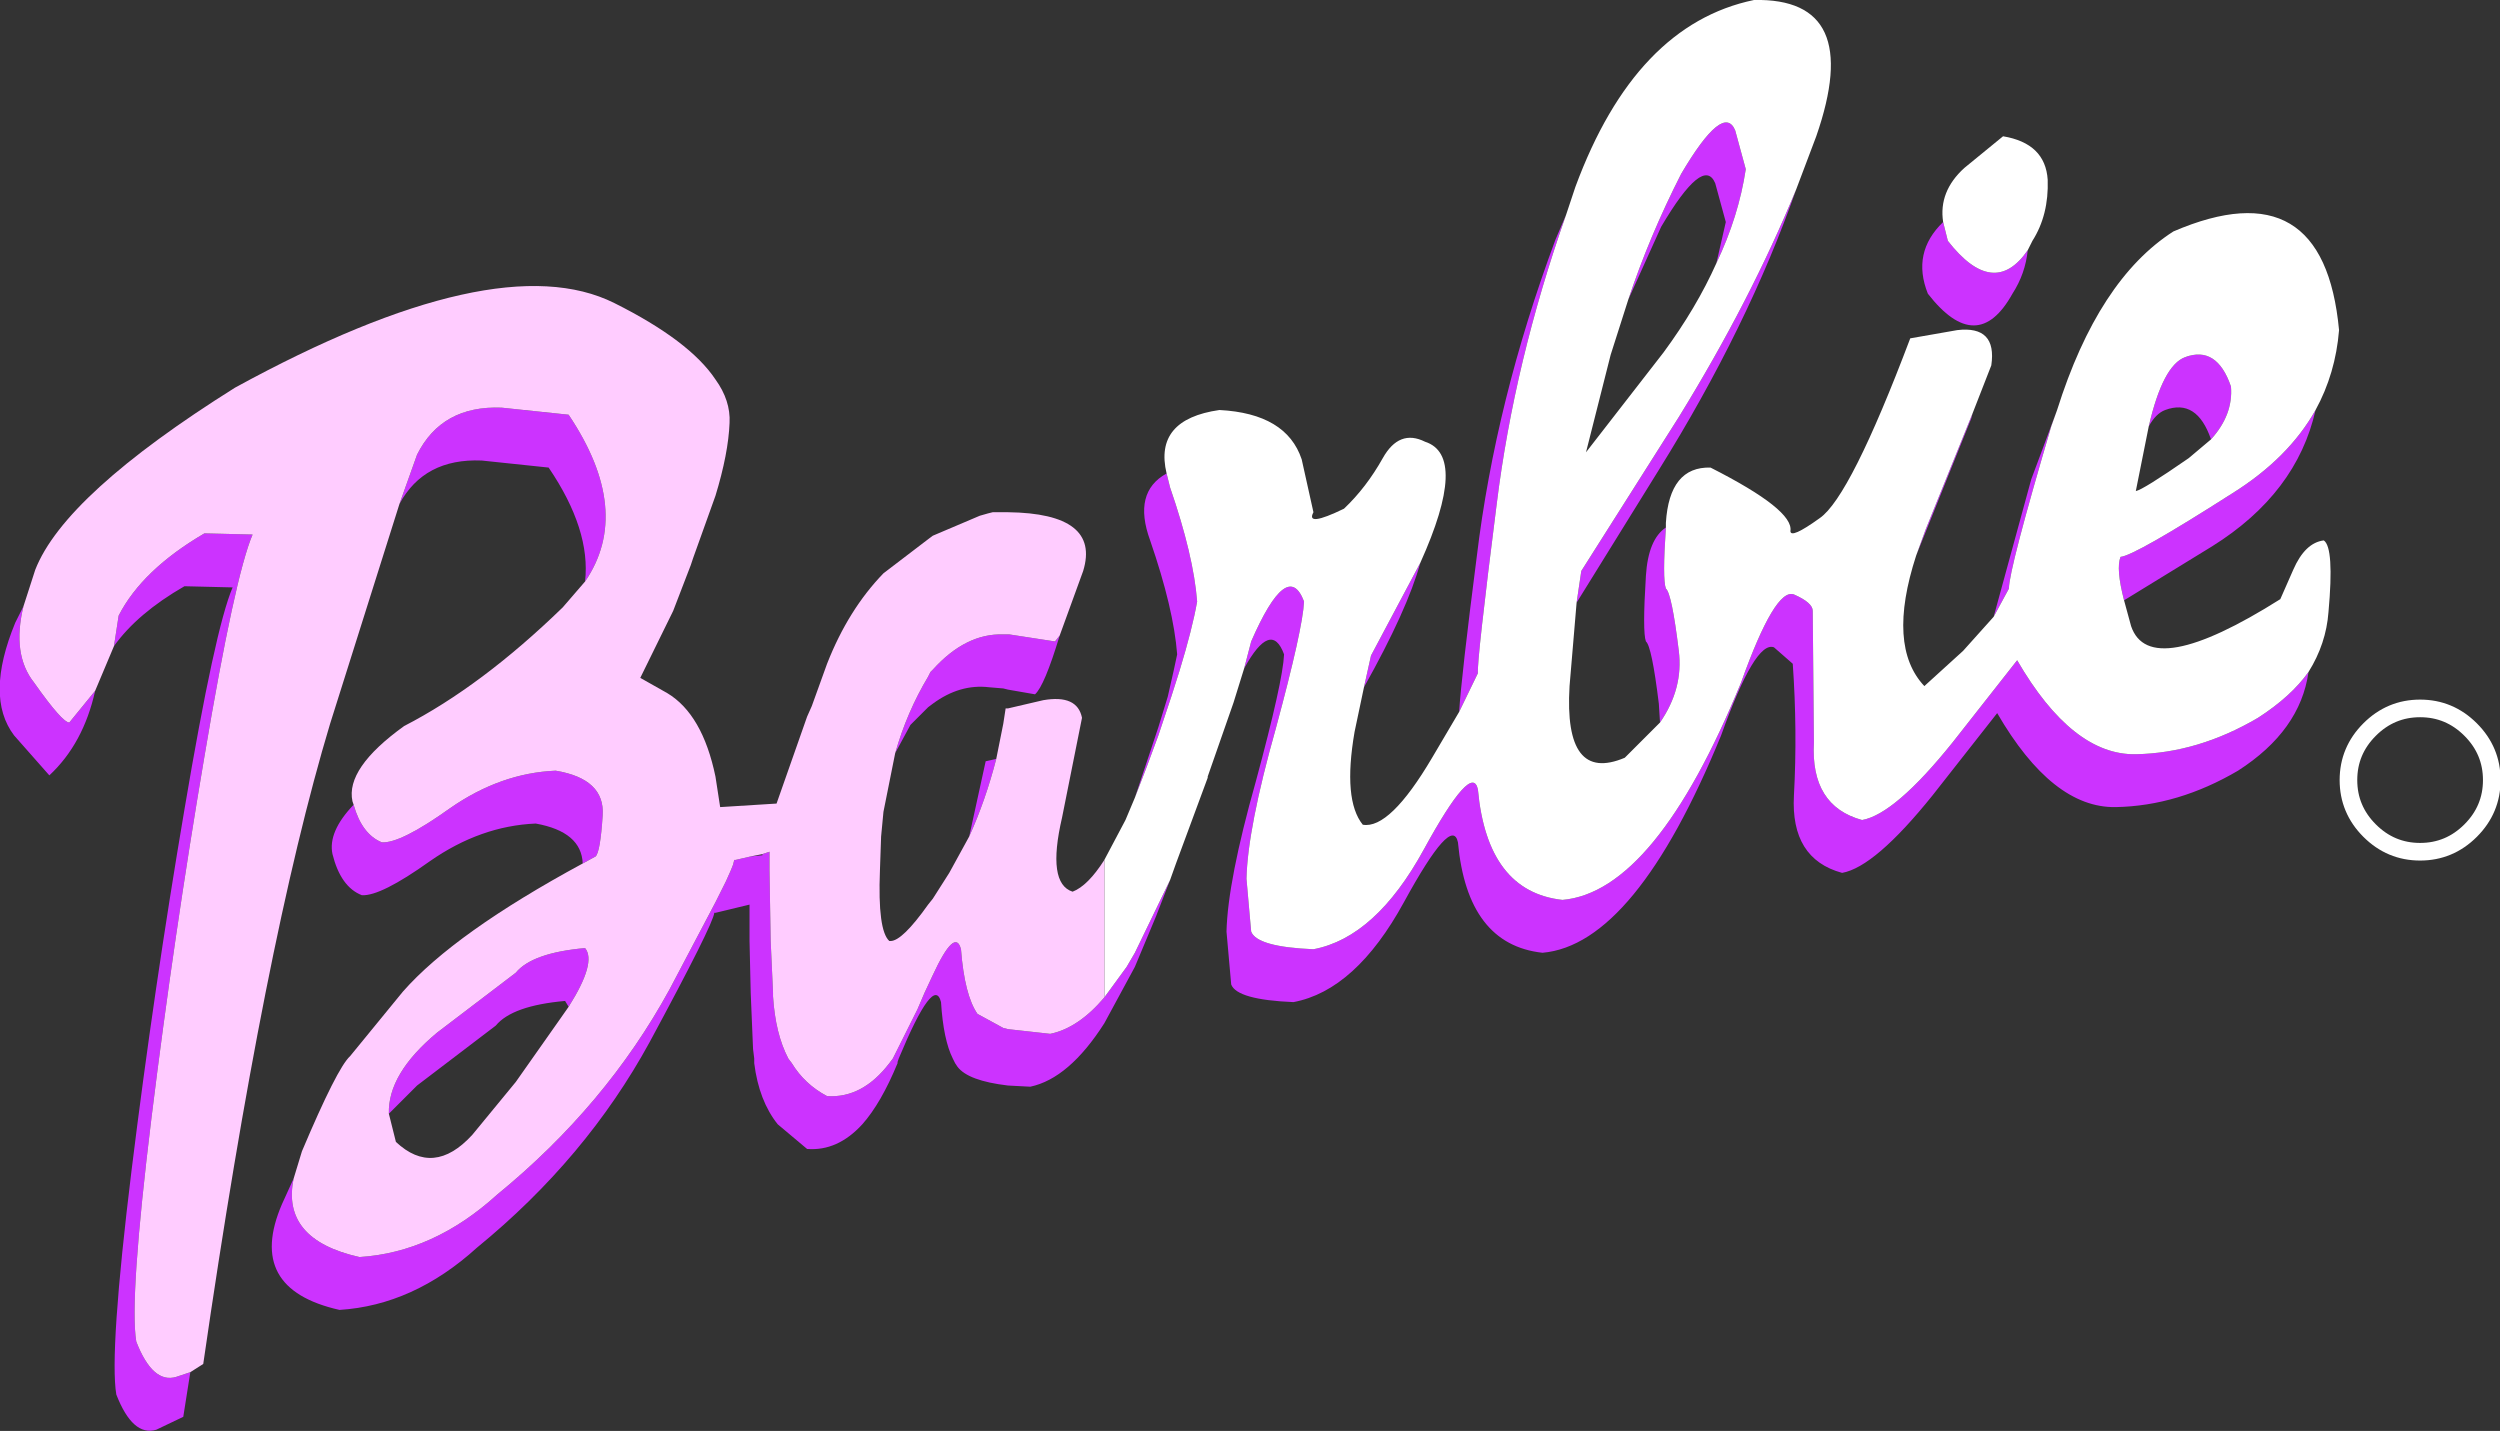
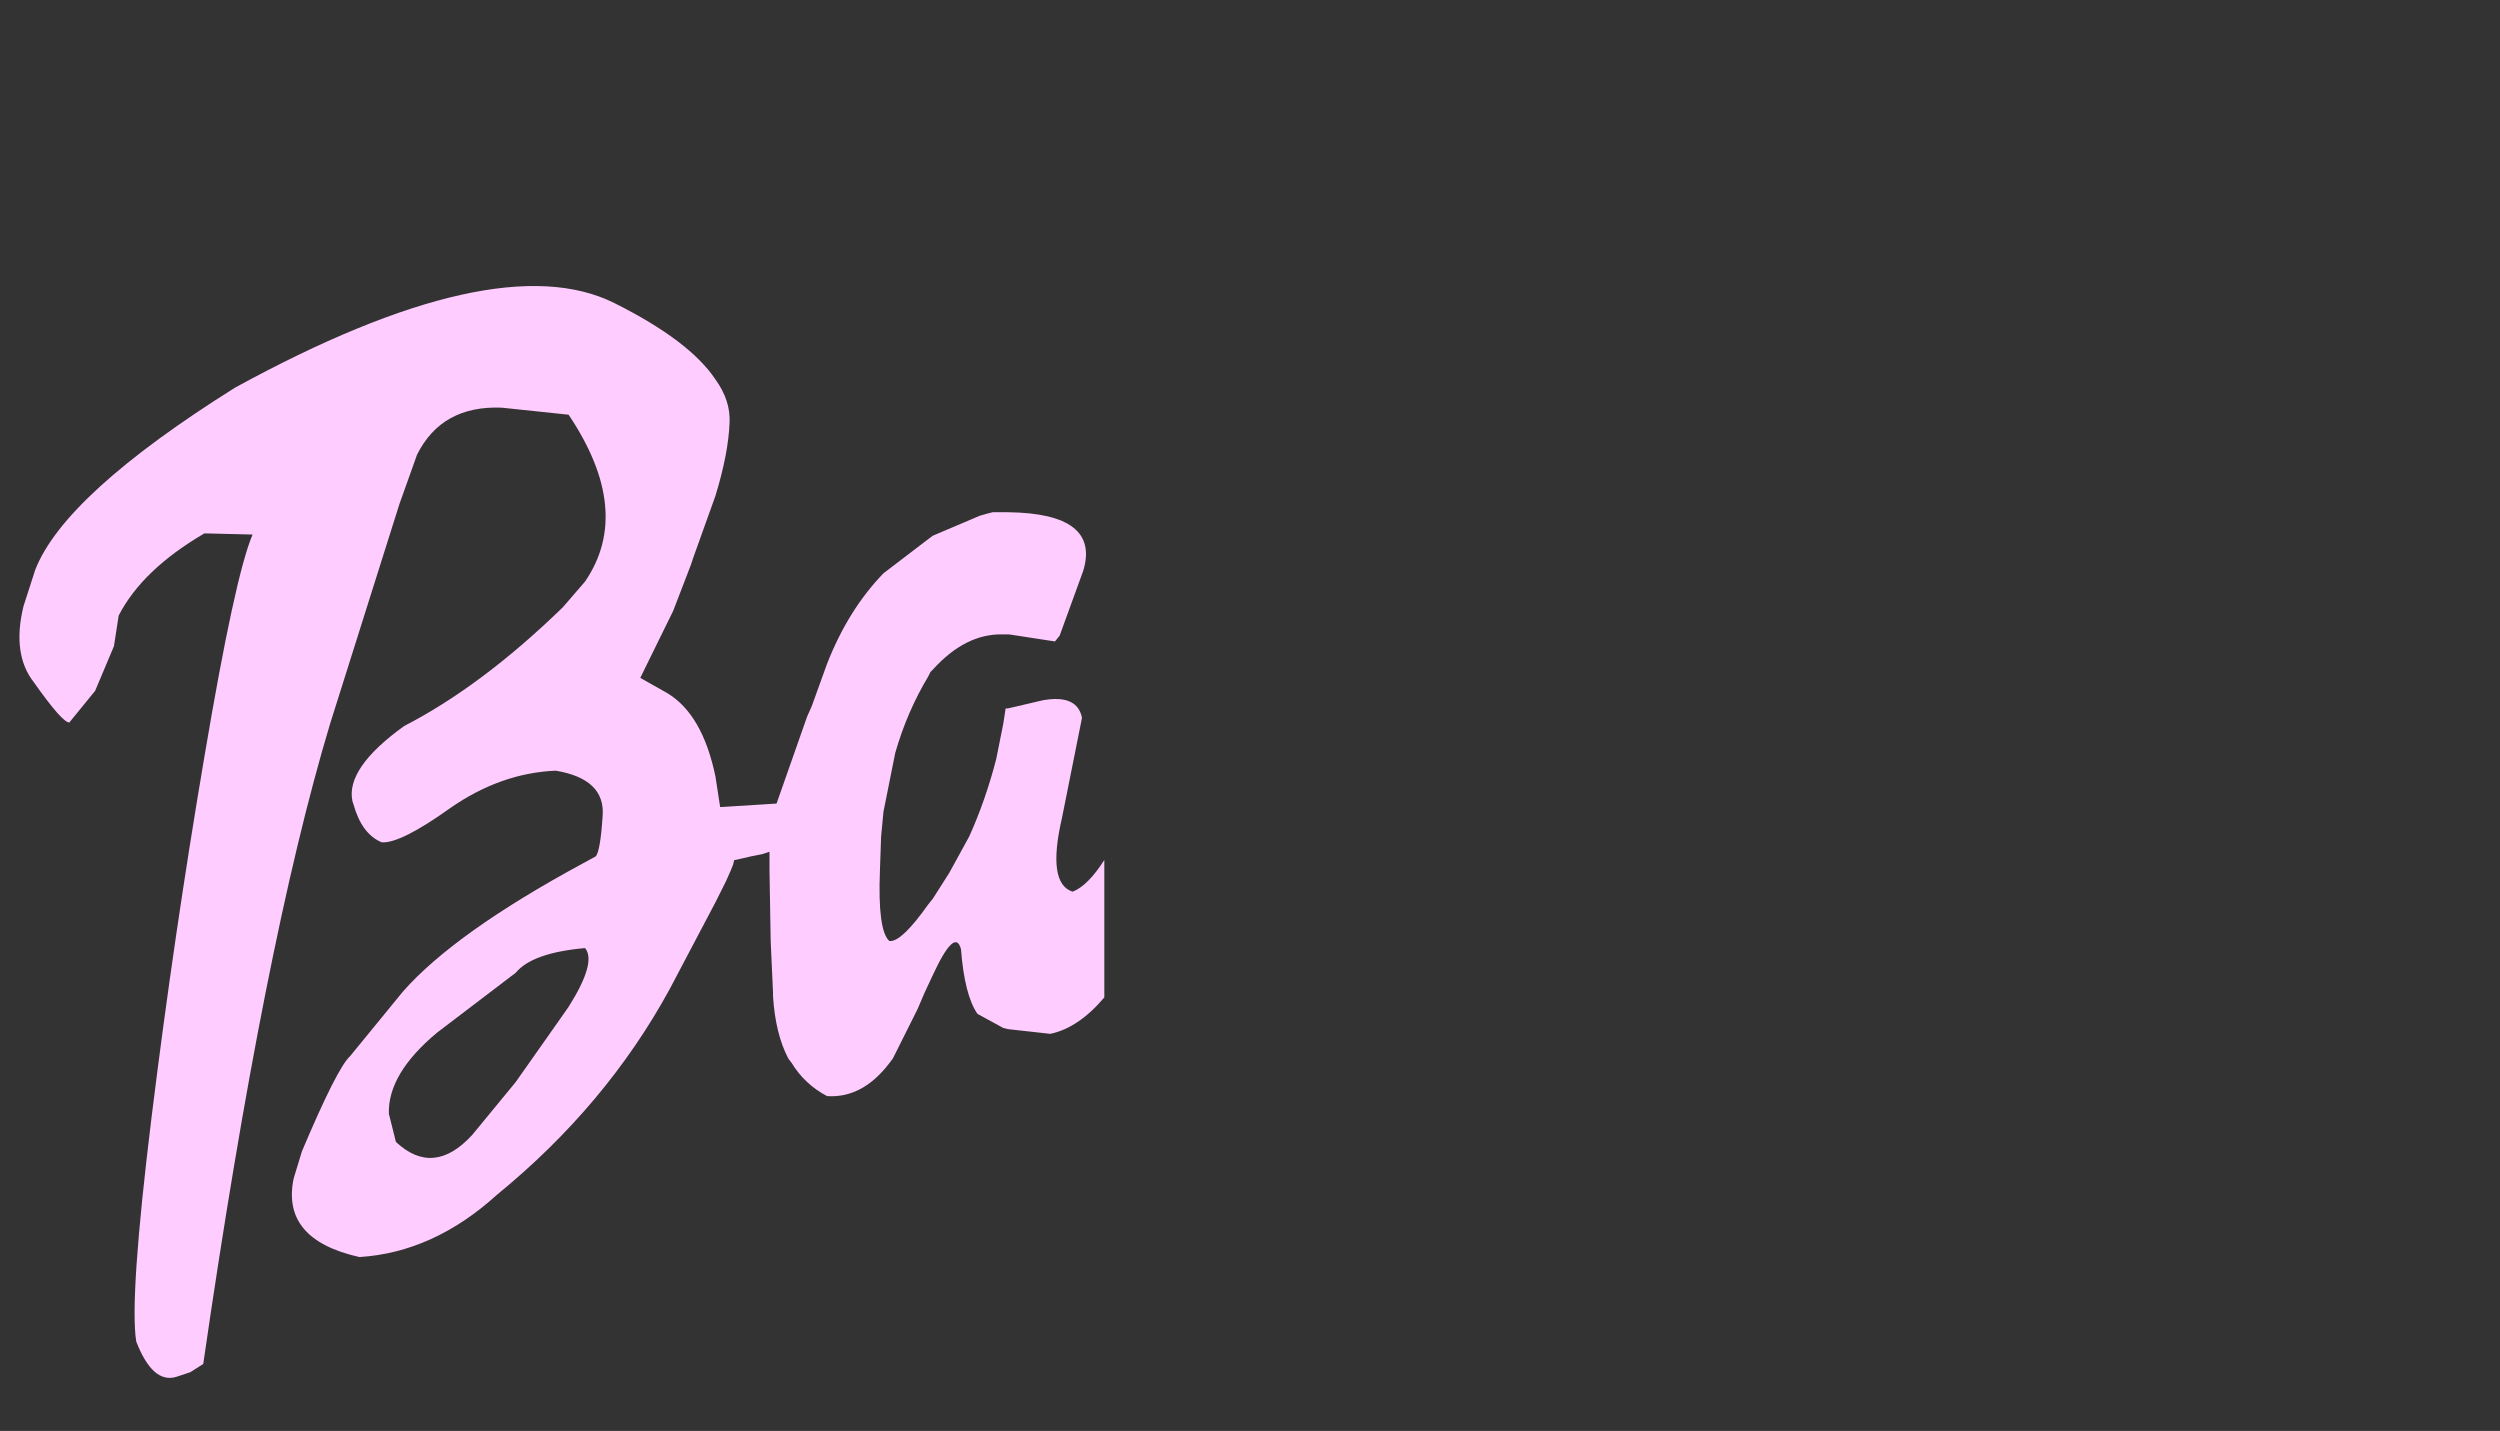
<svg xmlns="http://www.w3.org/2000/svg" height="60.9px" width="106.4px">
  <rect width="100%" height="100%" fill="#333333" stroke="none" />
  <g transform="matrix(1.0, 0.0, 0.0, 1.0, 54.5, 30.45)">
-     <path d="M18.55 -19.25 L18.95 -21.0 18.5 -22.65 Q18.0 -23.85 16.2 -20.8 L14.8 -17.7 Q15.7 -20.4 17.05 -23.05 18.85 -26.1 19.35 -24.9 L19.8 -23.25 Q19.5 -21.25 18.55 -19.25 M7.6 -0.15 Q7.7 -1.7 8.35 -6.75 9.15 -13.4 11.7 -20.25 L12.15 -21.3 Q9.95 -15.05 9.2 -9.0 8.35 -2.3 8.4 -1.8 L7.6 -0.15 M21.95 -22.4 Q19.9 -16.55 16.1 -10.45 L12.6 -4.8 12.8 -6.15 16.95 -12.7 Q20.0 -17.65 21.95 -22.4 M16.15 0.3 L16.1 -0.5 Q15.8 -2.95 15.55 -3.15 15.4 -3.55 15.55 -5.95 15.65 -7.5 16.4 -8.0 16.25 -5.8 16.4 -5.4 16.65 -5.2 16.95 -2.75 17.15 -1.15 16.15 0.3 M29.45 -12.85 L29.4 -12.65 27.05 -6.8 27.45 -7.9 29.45 -12.85 M30.35 -4.2 L31.95 -10.05 33.05 -13.0 32.8 -12.3 Q31.0 -6.2 31.0 -5.4 L30.35 -4.2 M44.05 -13.0 Q43.25 -9.45 39.65 -7.2 L35.9 -4.9 Q35.55 -6.25 35.75 -6.75 36.35 -6.8 40.5 -9.45 42.9 -10.95 44.05 -13.0 M43.75 -1.85 Q43.4 0.65 40.75 2.35 38.2 3.85 35.55 3.9 32.85 3.95 30.5 -0.1 L27.75 3.4 Q25.3 6.45 23.9 6.7 21.7 6.1 21.85 3.4 22.0 0.65 21.8 -2.2 L21.0 -2.9 Q20.2 -3.2 18.75 0.85 15.1 9.75 11.15 10.1 7.95 9.75 7.55 5.4 7.3 4.2 5.25 7.95 3.2 11.7 0.55 12.2 -1.85 12.1 -2.1 11.45 L-2.3 9.2 Q-2.25 7.05 -1.05 2.8 0.1 -1.45 0.15 -2.6 -0.4 -4.1 -1.55 -2.0 L-1.25 -3.15 Q0.3 -6.7 1.0 -4.85 0.95 -3.7 -0.2 0.55 -1.4 4.8 -1.45 6.95 L-1.25 9.2 Q-1.0 9.85 1.4 9.95 4.05 9.45 6.1 5.7 8.15 1.95 8.4 3.15 8.8 7.5 12.0 7.85 15.95 7.5 19.6 -1.4 21.05 -5.45 21.85 -5.15 22.65 -4.8 22.65 -4.45 L22.7 1.15 Q22.55 3.85 24.75 4.45 26.15 4.2 28.6 1.15 L31.35 -2.35 Q33.7 1.7 36.4 1.65 39.05 1.6 41.6 0.1 43.0 -0.8 43.75 -1.85 M-4.7 7.0 L-5.3 8.55 -6.2 10.7 -7.5 13.1 Q-9.0 15.45 -10.65 15.8 L-11.6 15.75 Q-13.3 15.55 -13.75 14.95 L-13.85 14.8 -13.95 14.6 Q-14.35 13.8 -14.45 12.2 -14.75 11.0 -16.25 14.6 L-16.3 14.75 -16.3 14.8 Q-17.0 16.5 -17.8 17.4 -18.85 18.55 -20.15 18.45 L-21.4 17.4 Q-22.2 16.4 -22.4 14.8 L-22.4 14.6 -22.45 14.2 -22.55 11.8 -22.6 9.6 -22.6 8.05 -24.05 8.4 -24.1 8.4 Q-24.15 8.9 -26.85 13.9 -29.55 18.85 -34.2 22.65 -36.9 25.1 -40.05 25.3 -44.05 24.4 -42.5 20.8 L-42.0 19.7 Q-42.55 22.3 -39.2 23.05 -36.05 22.85 -33.35 20.4 -28.7 16.6 -26.0 11.65 L-24.05 7.95 -23.6 7.05 -23.4 6.6 -23.3 6.35 -23.25 6.15 -23.2 6.15 -22.55 6.0 -22.05 5.95 -22.05 5.9 -21.75 5.8 -21.75 6.6 -21.7 9.6 -21.6 11.8 -21.6 11.95 Q-21.5 13.55 -20.95 14.6 L-20.8 14.8 Q-20.25 15.7 -19.3 16.2 -17.8 16.3 -16.65 14.8 L-16.5 14.6 -15.45 12.5 -15.15 11.8 -14.8 11.05 Q-13.85 9.0 -13.6 9.95 -13.45 11.9 -12.9 12.7 L-11.8 13.3 -11.6 13.35 -9.8 13.55 Q-8.6 13.3 -7.5 12.0 L-6.55 10.7 -6.2 10.1 -4.7 7.0 M-29.7 6.3 Q-29.75 4.95 -31.7 4.6 -34.05 4.7 -36.2 6.2 -38.3 7.7 -39.1 7.65 -40.0 7.3 -40.35 5.9 -40.55 4.95 -39.45 3.8 -39.1 5.05 -38.25 5.4 -37.45 5.45 -35.35 3.95 -33.2 2.45 -30.85 2.35 -28.75 2.7 -28.85 4.25 -28.95 5.8 -29.15 6.0 L-29.7 6.3 M-29.6 -5.7 Q-29.35 -7.9 -31.15 -10.55 L-34.0 -10.85 Q-36.45 -10.95 -37.5 -9.0 L-36.75 -11.1 Q-35.7 -13.2 -33.15 -13.1 L-30.3 -12.8 Q-27.55 -8.7 -29.6 -5.7 M-46.4 27.95 L-46.7 29.85 -47.85 30.4 Q-48.85 30.7 -49.55 28.9 -49.85 27.1 -48.9 19.35 -47.95 11.65 -46.65 4.0 -45.35 -3.7 -44.6 -5.45 L-46.65 -5.5 Q-48.65 -4.35 -49.65 -2.95 L-49.45 -4.25 Q-48.45 -6.2 -45.8 -7.75 L-43.75 -7.7 Q-44.5 -5.95 -45.8 1.75 -47.1 9.4 -48.05 17.1 -49.0 24.85 -48.7 26.65 -48.0 28.45 -47.0 28.15 L-46.4 27.95 M-50.45 -1.05 Q-50.95 1.2 -52.4 2.55 L-53.9 0.85 Q-55.15 -0.8 -53.85 -3.95 L-53.5 -4.65 Q-54.0 -2.6 -53.05 -1.4 -51.85 0.3 -51.55 0.3 L-50.45 -1.05 M-9.4 -3.4 Q-10.05 -1.25 -10.45 -0.9 L-11.6 -1.1 -11.8 -1.15 -12.4 -1.2 Q-13.65 -1.35 -14.8 -0.5 L-15.0 -0.35 -15.75 0.4 -16.4 1.6 Q-15.9 -0.15 -15.0 -1.65 L-14.9 -1.85 -14.8 -1.95 Q-13.4 -3.5 -11.8 -3.45 L-11.6 -3.45 -11.55 -3.45 -9.6 -3.15 -9.4 -3.4 M-13.25 5.15 L-12.55 1.95 -12.1 1.85 Q-12.55 3.6 -13.25 5.15 M-6.2 3.5 L-5.2 0.5 -4.8 -0.8 -4.55 -1.9 -4.4 -2.6 Q-4.55 -4.55 -5.55 -7.45 -6.3 -9.5 -4.85 -10.3 L-4.7 -9.7 Q-3.7 -6.8 -3.55 -4.85 -3.75 -3.7 -4.3 -1.9 L-4.65 -0.8 -5.2 0.85 -5.7 2.2 -6.2 3.5 M5.95 -6.5 Q5.4 -4.5 3.55 -1.2 L3.85 -2.55 5.95 -6.5 M36.95 -12.3 Q37.55 -14.9 38.5 -15.25 39.85 -15.75 40.45 -14.0 40.55 -12.8 39.6 -11.75 39.0 -13.5 37.65 -13.0 37.25 -12.85 36.95 -12.3 M31.8 -19.8 Q31.7 -18.8 31.15 -17.95 29.65 -15.25 27.55 -17.95 26.85 -19.7 28.2 -21.0 L28.4 -20.2 Q30.35 -17.7 31.8 -19.8 M-30.3 12.4 L-30.45 12.15 Q-32.7 12.35 -33.4 13.2 L-36.75 15.75 -37.95 16.95 Q-38.0 15.25 -35.9 13.5 L-32.55 10.95 Q-31.85 10.1 -29.6 9.9 -29.1 10.5 -30.3 12.4" fill="#cc33ff" fill-rule="evenodd" stroke="none" />
-     <path d="M14.8 -17.7 L14.05 -15.35 13.0 -11.2 16.3 -15.45 Q17.7 -17.35 18.55 -19.25 19.5 -21.25 19.8 -23.25 L19.35 -24.9 Q18.85 -26.1 17.05 -23.05 15.7 -20.4 14.8 -17.7 M12.15 -21.3 L12.55 -22.5 Q15.1 -29.4 20.15 -30.45 24.85 -30.55 22.8 -24.65 L21.95 -22.4 Q20.0 -17.65 16.95 -12.7 L12.8 -6.15 12.6 -4.8 12.3 -1.25 Q12.05 2.9 14.65 1.8 L16.15 0.3 Q17.15 -1.15 16.95 -2.75 16.65 -5.2 16.4 -5.4 16.25 -5.8 16.4 -8.0 L16.4 -8.2 Q16.55 -10.6 18.3 -10.55 21.85 -8.75 21.7 -7.85 21.7 -7.5 22.95 -8.4 24.25 -9.3 26.8 -16.05 L28.8 -16.4 Q30.5 -16.6 30.25 -14.9 L29.45 -12.85 27.45 -7.9 27.05 -6.8 Q25.8 -2.95 27.4 -1.25 L29.05 -2.75 30.35 -4.2 31.0 -5.4 Q31.0 -6.2 32.8 -12.3 L33.05 -13.0 Q34.8 -18.55 38.0 -20.6 44.4 -23.35 45.05 -16.4 44.9 -14.55 44.05 -13.0 42.9 -10.95 40.5 -9.45 36.35 -6.8 35.75 -6.75 35.55 -6.25 35.9 -4.9 L36.2 -3.8 Q37.0 -1.45 42.55 -4.95 L43.1 -6.2 Q43.6 -7.35 44.4 -7.45 44.85 -7.15 44.6 -4.4 44.5 -3.05 43.75 -1.85 43.0 -0.8 41.6 0.1 39.05 1.6 36.4 1.65 33.7 1.7 31.35 -2.35 L28.6 1.15 Q26.15 4.2 24.75 4.45 22.55 3.85 22.7 1.15 L22.65 -4.45 Q22.65 -4.8 21.85 -5.15 21.05 -5.45 19.6 -1.4 15.95 7.5 12.0 7.85 8.8 7.5 8.4 3.15 8.15 1.95 6.1 5.7 4.05 9.45 1.4 9.95 -1.0 9.85 -1.25 9.2 L-1.45 6.95 Q-1.4 4.8 -0.2 0.55 0.95 -3.7 1.0 -4.85 0.3 -6.7 -1.25 -3.15 L-1.55 -2.0 -2.0 -0.55 -3.1 2.6 -3.1 2.65 -4.45 6.3 -4.7 7.0 -6.2 10.1 -6.55 10.7 -7.5 12.0 -7.5 6.15 -6.6 4.45 -6.2 3.5 -5.7 2.2 -5.2 0.85 -4.65 -0.8 -4.3 -1.9 Q-3.75 -3.7 -3.55 -4.85 -3.7 -6.8 -4.7 -9.7 L-4.85 -10.3 Q-5.4 -12.6 -2.6 -13.0 0.25 -12.85 0.9 -10.9 L1.4 -8.65 Q1.05 -8.0 2.7 -8.8 3.65 -9.7 4.35 -10.95 5.05 -12.2 6.15 -11.65 8.0 -11.05 5.95 -6.5 L3.85 -2.55 3.55 -1.2 3.15 0.7 Q2.65 3.6 3.5 4.65 4.65 4.85 6.45 1.8 L7.6 -0.15 8.4 -1.8 Q8.35 -2.3 9.2 -9.0 9.95 -15.05 12.15 -21.3 M39.6 -11.75 Q40.55 -12.8 40.45 -14.0 39.85 -15.75 38.5 -15.25 37.55 -14.9 36.95 -12.3 L36.4 -9.55 Q36.7 -9.6 38.65 -10.95 L39.6 -11.75 M28.2 -21.0 Q28.0 -22.3 29.1 -23.3 L30.75 -24.65 Q32.55 -24.35 32.65 -22.8 32.7 -21.3 32.0 -20.2 L31.8 -19.8 Q30.35 -17.7 28.4 -20.2 L28.2 -21.0" fill="#ffffff" fill-rule="evenodd" stroke="none" />
    <path d="M-42.0 19.7 L-41.65 18.55 Q-40.15 15.0 -39.6 14.5 L-37.35 11.75 Q-35.15 9.25 -29.7 6.3 L-29.15 6.0 Q-28.95 5.8 -28.85 4.25 -28.75 2.7 -30.85 2.35 -33.2 2.45 -35.35 3.95 -37.45 5.45 -38.25 5.4 -39.1 5.05 -39.45 3.8 L-39.5 3.65 Q-39.8 2.25 -37.3 0.45 -34.0 -1.25 -30.55 -4.6 L-29.6 -5.7 Q-27.55 -8.7 -30.3 -12.8 L-33.15 -13.1 Q-35.7 -13.2 -36.75 -11.1 L-37.5 -9.0 -40.45 0.35 Q-43.25 9.65 -45.85 27.6 L-46.4 27.95 -47.0 28.15 Q-48.0 28.45 -48.7 26.65 -49.0 24.85 -48.05 17.1 -47.1 9.4 -45.8 1.75 -44.5 -5.95 -43.75 -7.7 L-45.8 -7.75 Q-48.45 -6.2 -49.45 -4.25 L-49.65 -2.95 -50.45 -1.05 -51.55 0.3 Q-51.85 0.3 -53.05 -1.4 -54.0 -2.6 -53.5 -4.65 L-53.0 -6.2 Q-51.75 -9.4 -44.5 -13.95 -33.35 -20.05 -28.35 -17.55 -25.15 -15.95 -24.05 -14.3 -23.4 -13.4 -23.45 -12.45 -23.5 -11.15 -24.05 -9.35 L-25.0 -6.7 -25.1 -6.4 -25.85 -4.45 -27.25 -1.6 -26.1 -0.95 Q-24.6 -0.05 -24.05 2.6 L-23.85 3.9 -21.45 3.75 -20.15 0.05 -19.95 -0.4 -19.3 -2.2 Q-18.4 -4.5 -16.9 -6.05 L-15.0 -7.5 -14.8 -7.65 -12.8 -8.5 -12.45 -8.6 -12.25 -8.65 -11.6 -8.65 Q-7.65 -8.6 -8.4 -6.15 L-9.4 -3.4 -9.6 -3.15 -11.55 -3.45 -11.6 -3.45 -11.8 -3.45 Q-13.4 -3.5 -14.8 -1.95 L-14.9 -1.85 -15.0 -1.65 Q-15.9 -0.15 -16.4 1.6 L-16.9 4.1 -17.0 5.15 -17.05 6.6 Q-17.15 9.15 -16.65 9.6 L-16.6 9.6 Q-16.1 9.6 -15.0 8.05 L-14.8 7.8 -14.1 6.7 -13.25 5.15 Q-12.55 3.6 -12.1 1.85 L-11.8 0.35 -11.7 -0.3 -11.6 -0.3 -10.1 -0.65 Q-8.65 -0.9 -8.45 0.1 L-9.3 4.35 Q-9.95 7.15 -8.85 7.5 -8.2 7.25 -7.5 6.15 L-7.5 12.0 Q-8.6 13.3 -9.8 13.55 L-11.6 13.35 -11.8 13.3 -12.9 12.7 Q-13.45 11.9 -13.6 9.95 -13.85 9.0 -14.8 11.05 L-15.15 11.8 -15.45 12.5 -16.5 14.6 -16.65 14.8 Q-17.8 16.3 -19.3 16.2 -20.25 15.7 -20.8 14.8 L-20.95 14.6 Q-21.5 13.55 -21.6 11.95 L-21.6 11.8 -21.7 9.6 -21.75 6.6 -21.75 5.8 -22.05 5.9 -22.55 6.0 -23.2 6.15 -23.25 6.15 -23.3 6.35 -23.4 6.6 -23.6 7.05 -24.05 7.95 -26.0 11.65 Q-28.7 16.6 -33.35 20.4 -36.05 22.85 -39.2 23.05 -42.55 22.3 -42.0 19.7 M-37.95 16.95 L-37.65 18.15 Q-36.05 19.65 -34.4 17.85 L-32.55 15.6 -30.65 12.9 -30.3 12.4 Q-29.1 10.5 -29.6 9.9 -31.85 10.1 -32.55 10.95 L-35.9 13.5 Q-38.0 15.25 -37.95 16.95" fill="#ffccff" fill-rule="evenodd" stroke="none" />
-     <path d="M48.5 5.8 Q47.25 5.8 46.35 4.9 45.45 4.0 45.45 2.75 45.45 1.5 46.35 0.6 47.25 -0.3 48.5 -0.3 49.75 -0.3 50.65 0.6 51.55 1.5 51.55 2.75 51.55 4.0 50.65 4.9 49.75 5.8 48.5 5.8 Z" fill="none" stroke="#ffffff" stroke-linecap="round" stroke-linejoin="round" stroke-width="0.75" />
  </g>
</svg>